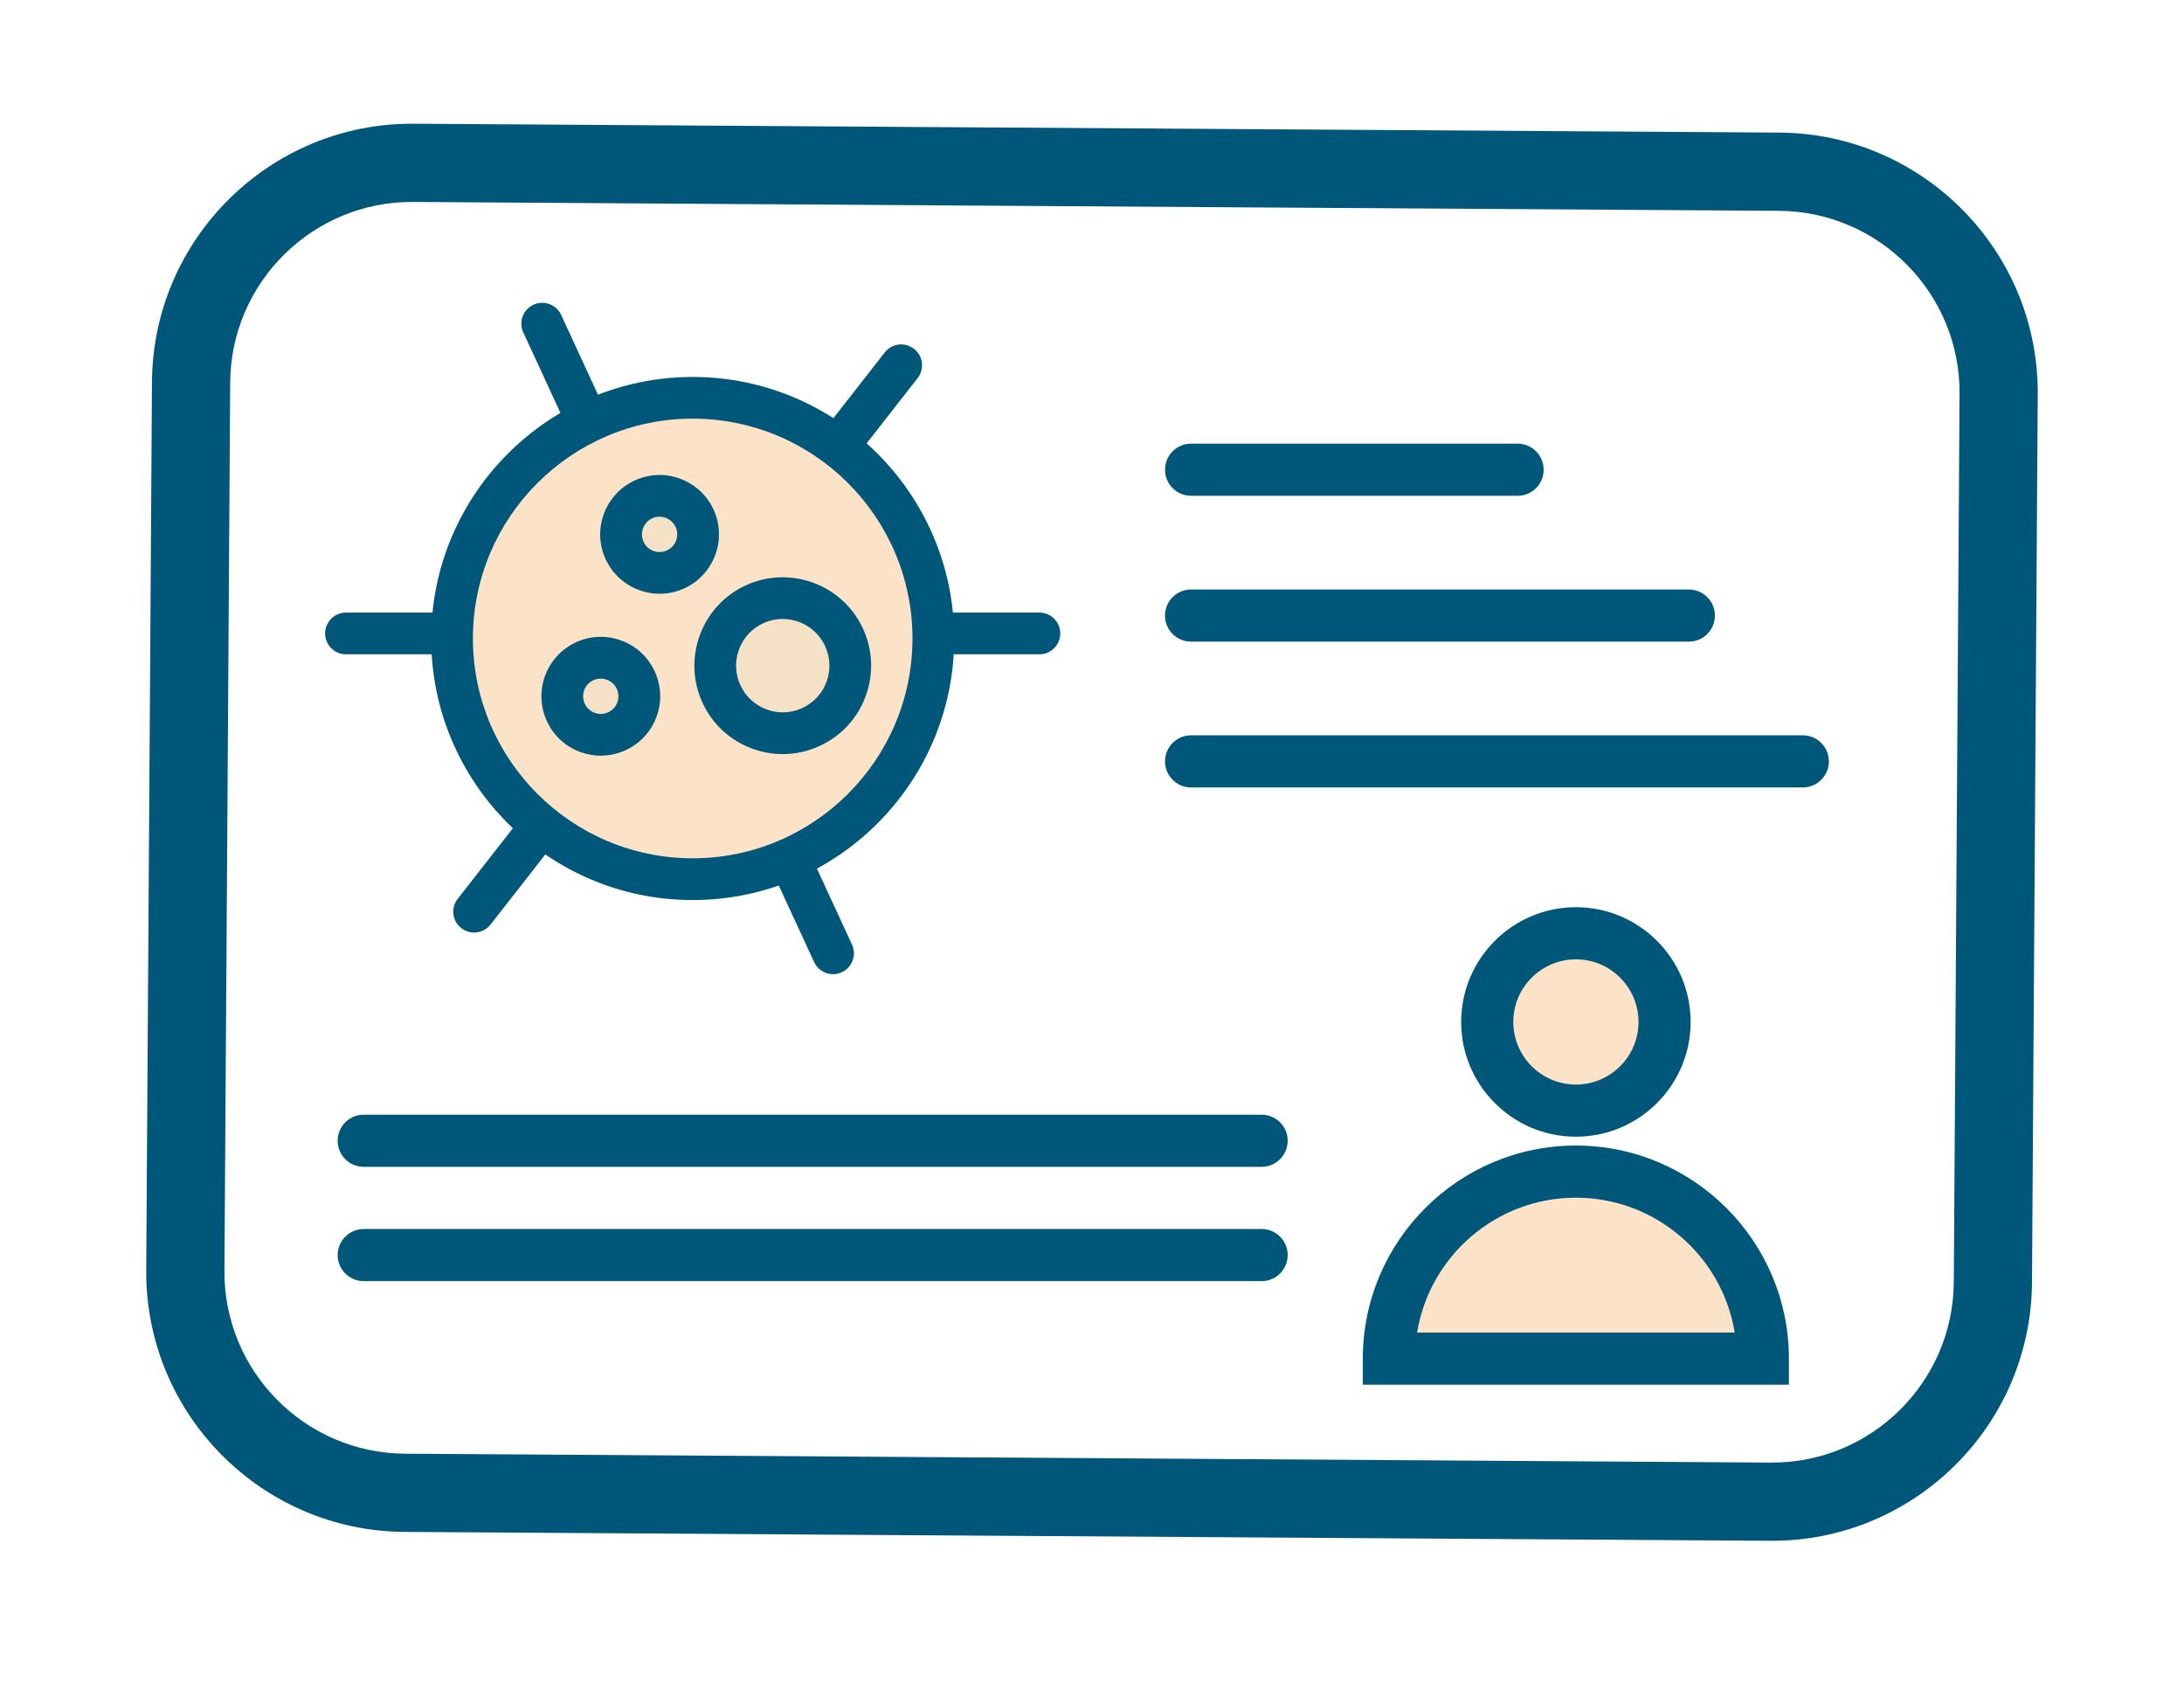
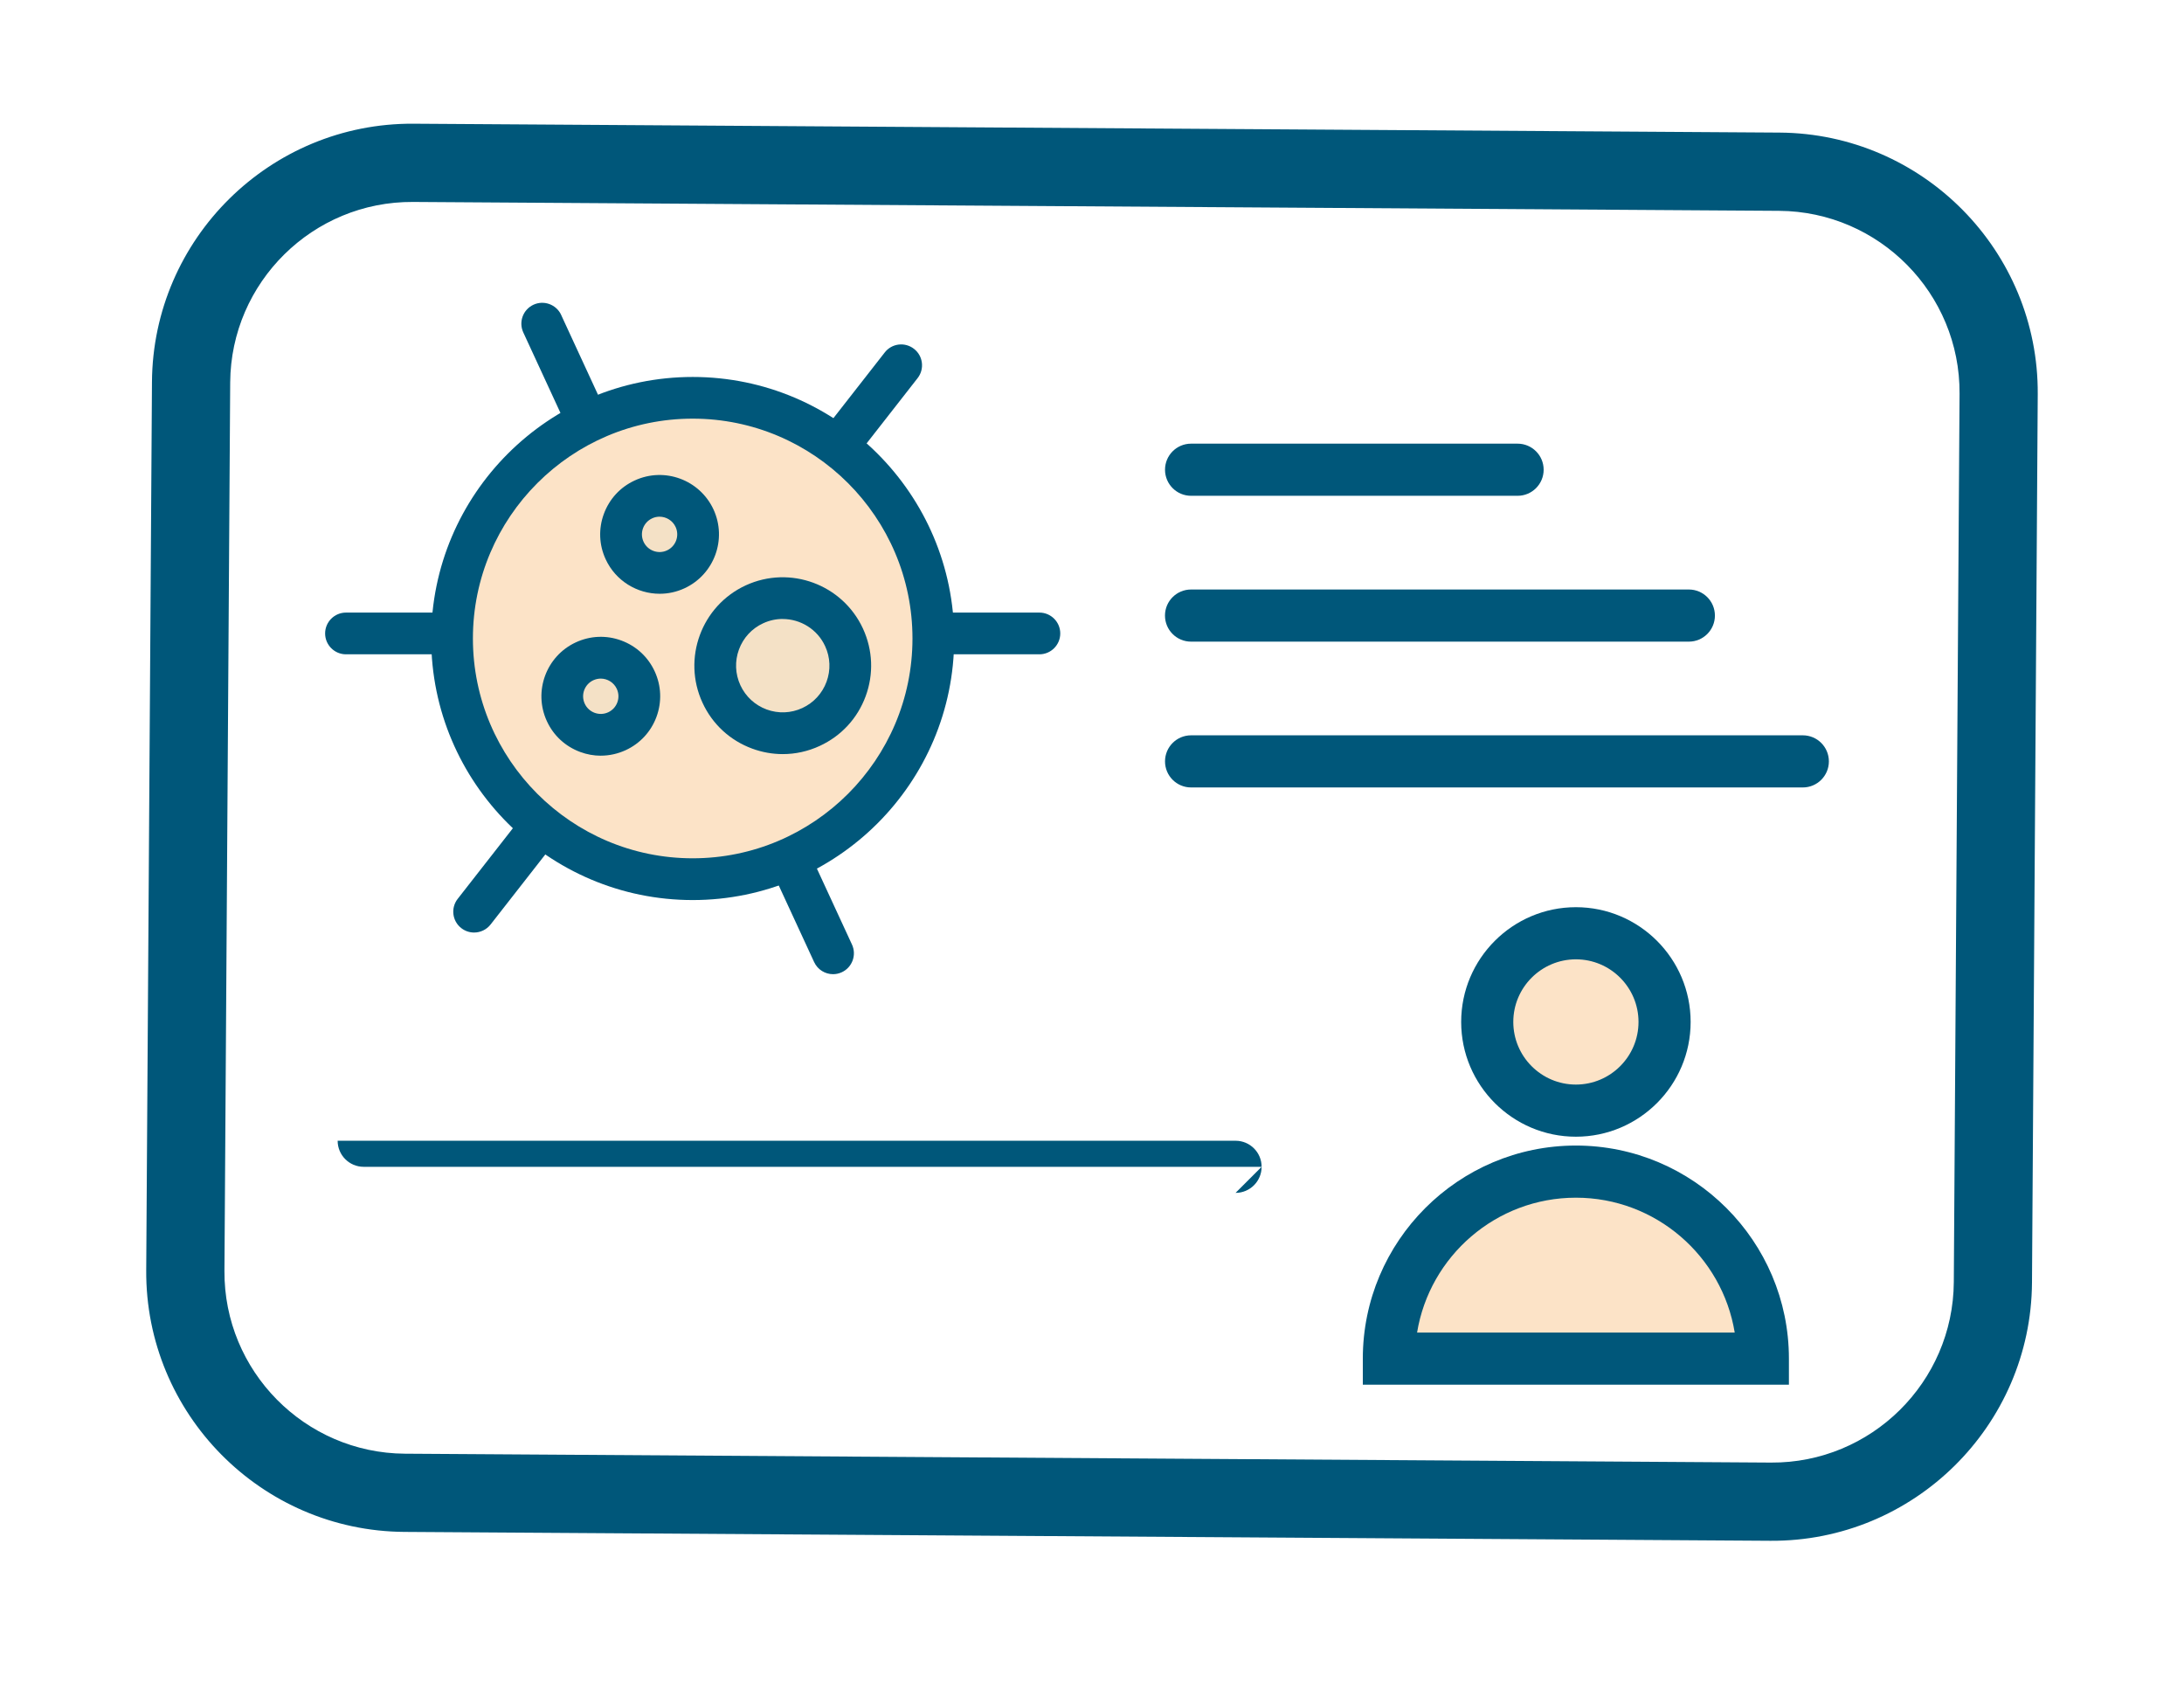
<svg xmlns="http://www.w3.org/2000/svg" id="Layer_1" version="1.1" viewBox="0 0 600 463.96">
  <defs>
    <style>
      .st0 {
        fill: #f4e1c6;
      }

      .st1 {
        fill: #00577a;
      }

      .st2 {
        fill: #fce3c7;
      }
    </style>
  </defs>
  <path class="st1" d="M40.17,348.92l1.58-244.01c.26-39.36,32.49-71.18,71.85-70.93l375.29,2.44c39.36.26,71.18,32.49,70.93,71.85l-1.58,244.01c-.26,39.36-32.49,71.18-71.85,70.93l-375.29-2.44c-39.36-.26-71.18-32.49-70.93-71.85ZM538.34,108.14c.18-27.51-22.06-50.05-49.58-50.23l-375.29-2.44c-27.51-.18-50.05,22.06-50.23,49.58l-1.58,244.01c-.18,27.51,22.06,50.05,49.58,50.23l375.29,2.44c27.51.18,50.05-22.06,50.23-49.58l1.58-244.01Z" />
  <g>
    <path class="st1" d="M416.92,136.18h-89.7c-3.96,0-7.16-3.21-7.16-7.16s3.2-7.16,7.16-7.16h89.7c3.96,0,7.16,3.21,7.16,7.16s-3.2,7.16-7.16,7.16Z" />
    <path class="st1" d="M463.97,176.24h-136.76c-3.96,0-7.16-3.21-7.16-7.16s3.2-7.16,7.16-7.16h136.76c3.96,0,7.16,3.21,7.16,7.16s-3.2,7.16-7.16,7.16Z" />
    <path class="st1" d="M495.28,216.29h-168.06c-3.96,0-7.16-3.21-7.16-7.16s3.2-7.16,7.16-7.16h168.06c3.96,0,7.16,3.21,7.16,7.16s-3.2,7.16-7.16,7.16Z" />
  </g>
  <g>
    <circle class="st2" cx="432.94" cy="280.69" r="24.36" />
    <path class="st1" d="M432.94,312.22c-17.38,0-31.52-14.14-31.52-31.52s14.14-31.52,31.52-31.52,31.52,14.14,31.52,31.52-14.14,31.52-31.52,31.52ZM432.94,263.5c-9.48,0-17.2,7.71-17.2,17.2s7.72,17.2,17.2,17.2,17.2-7.71,17.2-17.2-7.72-17.2-17.2-17.2Z" />
  </g>
  <g>
    <path class="st2" d="M381.56,373.18c0-28.37,23-51.37,51.37-51.37s51.37,23,51.37,51.37h-102.74Z" />
    <path class="st1" d="M491.47,380.34h-117.07v-7.16c0-32.28,26.26-58.53,58.53-58.53s58.53,26.26,58.53,58.53v7.16ZM389.31,366.01h87.26c-3.43-20.98-21.69-37.04-43.63-37.04s-40.2,16.06-43.63,37.04Z" />
  </g>
  <g>
    <path class="st1" d="M142.19,173.99c0-3.16-2.57-5.73-5.73-5.73h-41.41c-3.16,0-5.73,2.57-5.73,5.73s2.57,5.73,5.73,5.73h41.41c3.16,0,5.73-2.57,5.73-5.73Z" />
    <path class="st1" d="M285.55,168.26h-41.41c-3.16,0-5.73,2.57-5.73,5.73s2.57,5.73,5.73,5.73h41.41c3.16,0,5.73-2.57,5.73-5.73s-2.57-5.73-5.73-5.73Z" />
    <path class="st1" d="M151.24,214.26l-25.5,32.63c-1.95,2.49-1.51,6.1.99,8.04,1.05.82,2.29,1.21,3.52,1.21,1.7,0,3.39-.76,4.52-2.2l25.5-32.63c1.95-2.49,1.51-6.1-.99-8.04-2.5-1.95-6.1-1.51-8.04.99Z" />
    <path class="st1" d="M222.07,138.69c1.7,0,3.39-.76,4.52-2.2l25.5-32.63c1.95-2.49,1.51-6.1-.99-8.04-2.5-1.95-6.1-1.51-8.04.99l-25.5,32.63c-1.95,2.49-1.51,6.1.99,8.04,1.05.82,2.29,1.21,3.52,1.21Z" />
    <path class="st1" d="M216.7,221.84c-1.33-2.87-4.73-4.12-7.61-2.8-2.87,1.33-4.13,4.73-2.8,7.61l17.37,37.6c.97,2.1,3.04,3.33,5.2,3.33.8,0,1.62-.17,2.4-.53,2.87-1.33,4.13-4.73,2.8-7.61l-17.37-37.6Z" />
    <path class="st1" d="M154.17,86.5c-1.33-2.87-4.74-4.13-7.61-2.8-2.87,1.33-4.13,4.73-2.8,7.61l17.37,37.6c.97,2.1,3.04,3.33,5.2,3.33.8,0,1.62-.17,2.4-.53,2.87-1.33,4.13-4.73,2.8-7.61l-17.37-37.6Z" />
  </g>
  <g>
    <circle class="st2" cx="190.3" cy="175.37" r="66.11" />
    <path class="st1" d="M190.3,247.22c-39.61,0-71.84-32.23-71.84-71.84s32.23-71.84,71.84-71.84,71.84,32.23,71.84,71.84-32.23,71.84-71.84,71.84ZM190.3,114.99c-33.29,0-60.38,27.09-60.38,60.38s27.09,60.38,60.38,60.38,60.38-27.09,60.38-60.38-27.09-60.38-60.38-60.38Z" />
  </g>
  <g>
    <g>
      <circle class="st0" cx="215.04" cy="182.83" r="18.55" />
      <path class="st1" d="M215.05,207.13c-2.83,0-5.67-.5-8.41-1.51-6.09-2.24-10.94-6.72-13.65-12.61-5.61-12.16-.28-26.61,11.87-32.22,12.17-5.61,26.61-.28,32.22,11.87h0c2.71,5.89,2.98,12.48.74,18.57-2.24,6.09-6.72,10.93-12.61,13.65-3.24,1.5-6.7,2.25-10.16,2.25ZM215.02,170.01c-1.8,0-3.62.38-5.35,1.18-3.11,1.43-5.47,3.99-6.66,7.21-1.18,3.22-1.04,6.7.39,9.81,1.44,3.11,4,5.47,7.21,6.66,3.22,1.18,6.7,1.04,9.8-.39,3.11-1.44,5.47-4,6.66-7.21,1.18-3.21,1.05-6.7-.39-9.8-2.16-4.68-6.81-7.45-11.66-7.45Z" />
    </g>
    <g>
      <circle class="st0" cx="181.2" cy="146.77" r="10.58" />
      <path class="st1" d="M181.23,163.09c-6.17,0-12.09-3.52-14.84-9.48-1.83-3.95-2-8.39-.49-12.47,1.51-4.09,4.51-7.35,8.47-9.17,8.17-3.78,17.87-.19,21.65,7.97h0c3.77,8.17.19,17.88-7.98,21.65-2.21,1.02-4.53,1.5-6.81,1.5ZM181.19,141.92c-.68,0-1.37.14-2.02.45-2.43,1.12-3.49,4.01-2.37,6.44.55,1.18,1.51,2.07,2.73,2.52,1.21.45,2.53.4,3.71-.15,2.43-1.12,3.49-4.01,2.37-6.44-.82-1.77-2.58-2.82-4.42-2.82Z" />
    </g>
    <g>
      <circle class="st0" cx="165.05" cy="191.25" r="10.58" />
      <path class="st1" d="M165.06,207.57c-1.9,0-3.81-.34-5.65-1.02-4.09-1.51-7.35-4.51-9.17-8.47-3.77-8.17-.19-17.88,7.97-21.65,3.96-1.83,8.39-2.01,12.48-.5,4.09,1.51,7.35,4.51,9.17,8.47,1.83,3.96,2,8.39.5,12.48-1.51,4.09-4.52,7.35-8.47,9.17-2.18,1-4.5,1.51-6.83,1.51ZM165.04,186.39c-.68,0-1.37.15-2.03.45-2.43,1.12-3.49,4.01-2.37,6.44,1.12,2.43,4.01,3.49,6.44,2.37,1.18-.55,2.07-1.51,2.52-2.73.45-1.22.39-2.53-.15-3.71-.82-1.77-2.58-2.82-4.42-2.82Z" />
    </g>
  </g>
  <g>
-     <path class="st1" d="M346.6,320.49H99.92c-3.96,0-7.16-3.21-7.16-7.16s3.21-7.16,7.16-7.16h246.68c3.96,0,7.16,3.21,7.16,7.16s-3.2,7.16-7.16,7.16Z" />
-     <path class="st1" d="M346.6,351.89H99.92c-3.96,0-7.16-3.21-7.16-7.16s3.21-7.16,7.16-7.16h246.68c3.96,0,7.16,3.21,7.16,7.16s-3.2,7.16-7.16,7.16Z" />
+     <path class="st1" d="M346.6,320.49H99.92c-3.96,0-7.16-3.21-7.16-7.16h246.68c3.96,0,7.16,3.21,7.16,7.16s-3.2,7.16-7.16,7.16Z" />
  </g>
</svg>